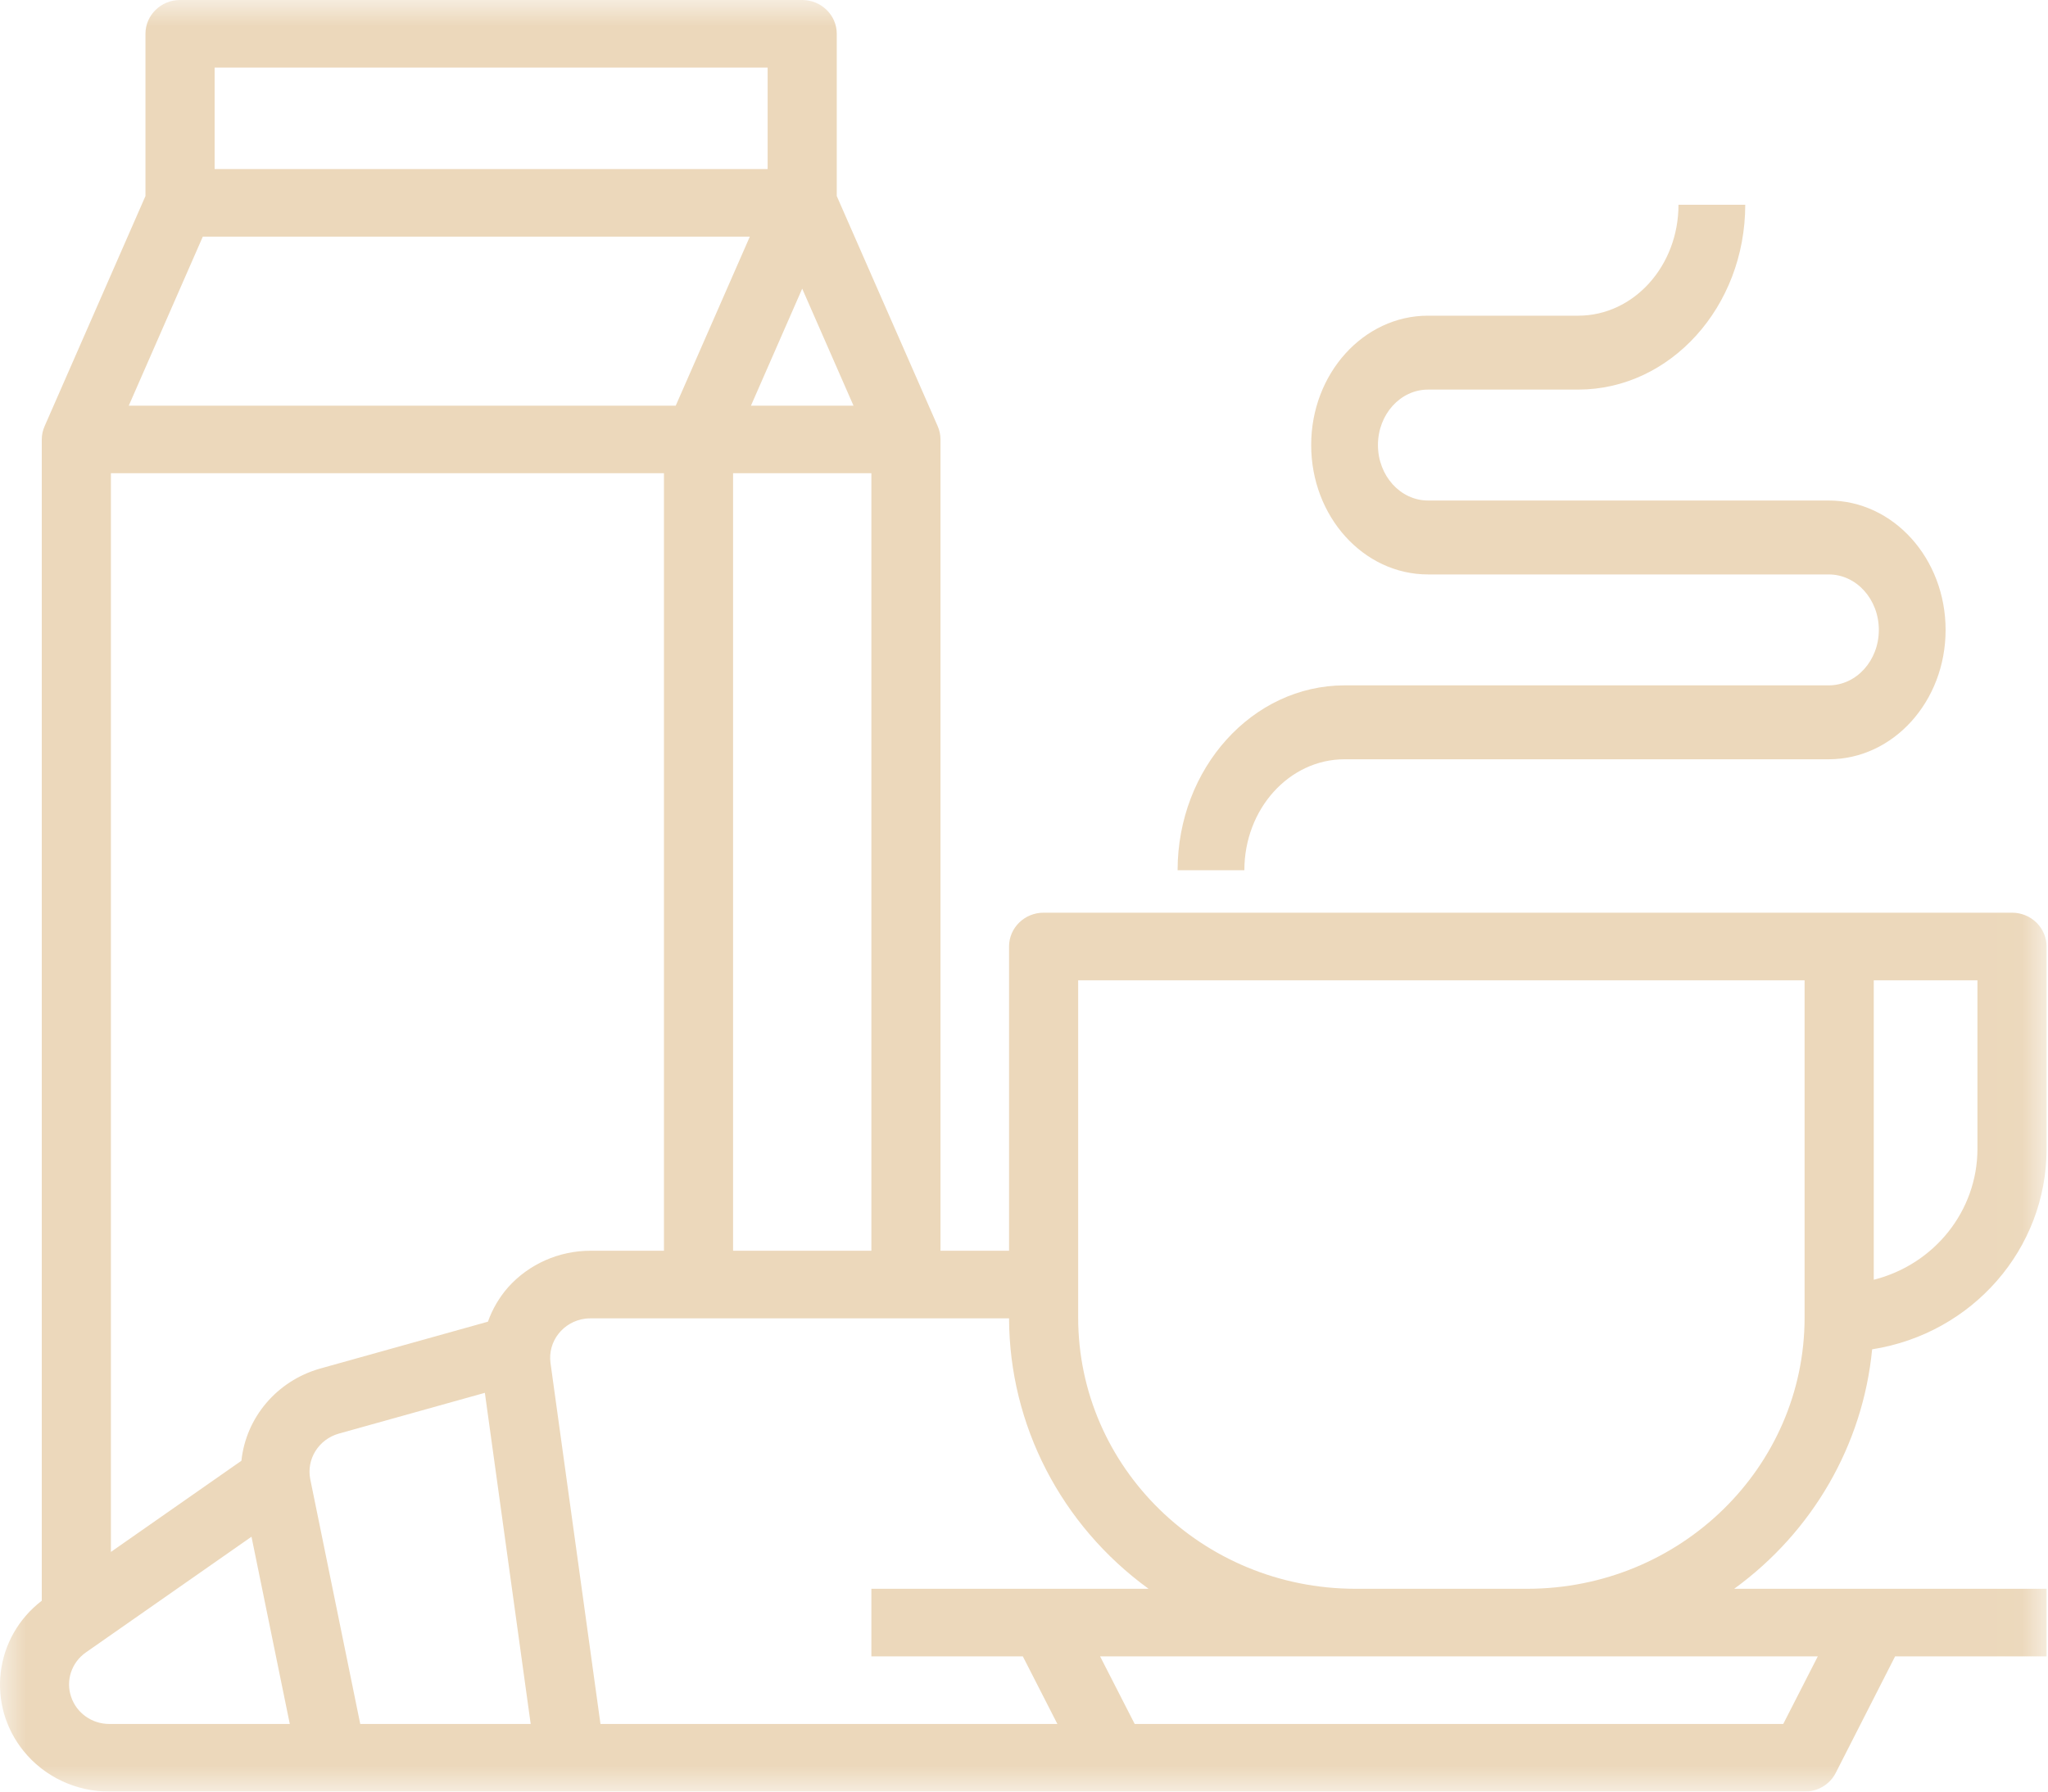
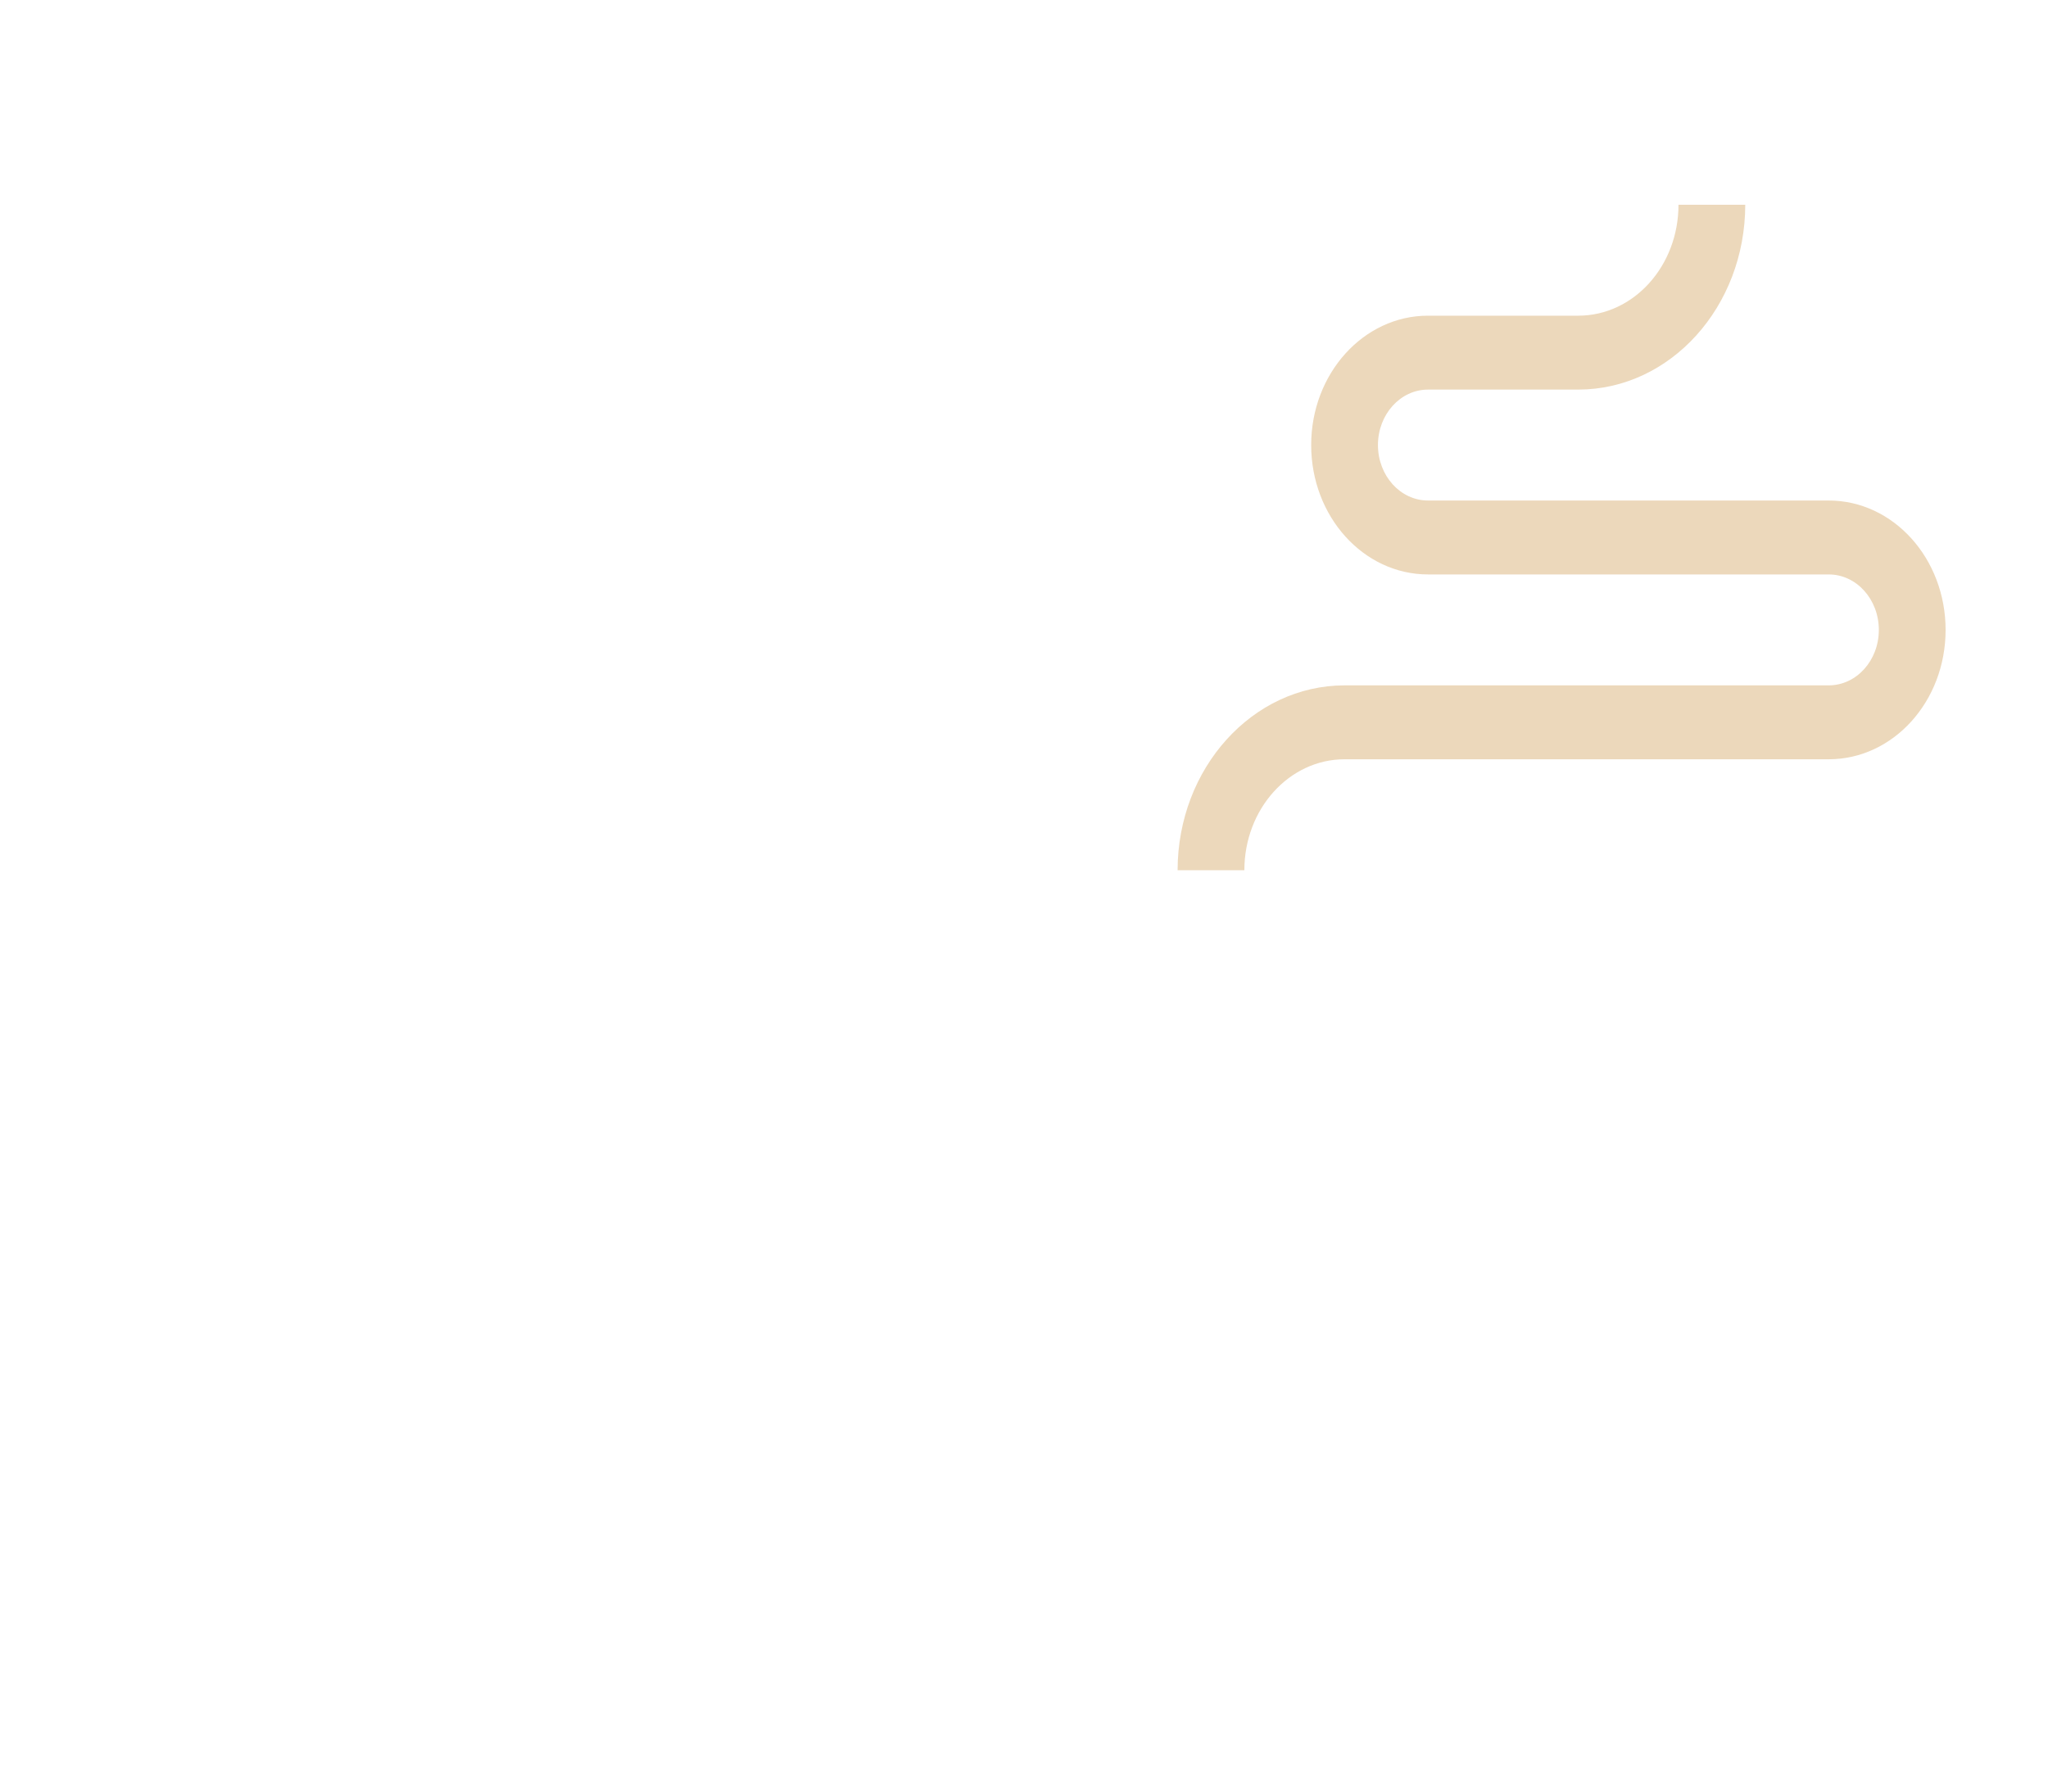
<svg xmlns="http://www.w3.org/2000/svg" xmlns:xlink="http://www.w3.org/1999/xlink" width="40px" height="35px" viewBox="0 0 40 35" version="1.1">
  <title>Group 6</title>
  <desc>Created with Sketch.</desc>
  <defs>
-     <polygon id="path-1" points="6.10943464e-06 0 39.972 0 39.972 35 6.10943464e-06 35" />
-   </defs>
+     </defs>
  <g id="1.0-Hotel" stroke="none" stroke-width="1" fill="none" fill-rule="evenodd">
    <g id="1.0-Hotel---mogelijke-blokken" transform="translate(-229, -2815)">
      <g id="Group-6" transform="translate(229, 2815)">
        <g id="Group-3">
          <mask id="mask-2" fill="white">
            <use xlink:href="#path-1" />
          </mask>
          <g id="Clip-2" />
-           <path d="M38.622,22.453 C38.617,23.654 37.785,24.7 36.597,25.001 L36.597,19.151 L38.622,19.151 L38.622,22.453 Z M35.246,25.743 C35.243,28.666 32.822,31.034 29.834,31.038 L26.47,31.038 C23.482,31.034 21.061,28.666 21.058,25.743 L21.058,19.151 L35.246,19.151 L35.246,25.743 Z M35.504,32.358 L34.829,33.679 L22.162,33.679 L21.486,32.358 L35.504,32.358 Z M10.752,26.627 C10.695,26.205 10.998,25.818 11.429,25.761 C11.464,25.757 11.498,25.755 11.533,25.755 L19.708,25.755 C19.714,27.837 20.724,29.796 22.433,31.038 L17.019,31.038 L17.019,32.358 L19.977,32.358 L20.652,33.679 L11.728,33.679 L10.752,26.627 Z M6.06,28.899 C5.981,28.506 6.223,28.119 6.616,28.007 L9.47,27.21 L10.365,33.679 L7.036,33.679 L6.06,28.899 Z M1.39,33.151 C1.279,32.83 1.397,32.476 1.679,32.28 L4.912,30.021 L5.66,33.679 L2.137,33.679 C1.798,33.68 1.496,33.467 1.39,33.151 L1.39,33.151 Z M4.192,3.302 L14.993,3.302 L14.993,1.321 L4.192,1.321 L4.192,3.302 Z M16.67,7.925 L14.667,7.925 L15.668,5.639 L16.67,7.925 Z M3.961,4.623 L14.645,4.623 L13.198,7.925 L2.515,7.925 L3.961,4.623 Z M9.923,25.149 C9.75,25.347 9.617,25.574 9.53,25.82 L6.245,26.738 C5.409,26.978 4.805,27.689 4.715,28.537 L2.166,30.318 L2.166,9.245 L12.968,9.245 L12.968,24.434 L11.533,24.434 C10.916,24.434 10.329,24.695 9.923,25.149 L9.923,25.149 Z M14.318,24.434 L17.019,24.434 L17.019,9.245 L14.318,9.245 L14.318,24.434 Z M39.297,17.83 L20.383,17.83 C20.01,17.83 19.708,18.126 19.708,18.491 L19.708,24.434 L18.369,24.434 L18.369,8.585 C18.369,8.496 18.35,8.407 18.314,8.325 L16.343,3.83 L16.343,0.66 C16.343,0.296 16.041,-8.25471698e-06 15.668,-8.25471698e-06 L3.516,-8.25471698e-06 C3.144,-8.25471698e-06 2.841,0.296 2.841,0.66 L2.841,3.83 L0.871,8.327 C0.835,8.409 0.816,8.496 0.816,8.585 L0.816,31.271 C-0.111,31.983 -0.272,33.295 0.456,34.202 C0.861,34.707 1.481,35.001 2.137,35 L35.246,35 C35.504,35.001 35.739,34.86 35.854,34.635 L37.014,32.358 L39.972,32.358 L39.972,31.038 L33.871,31.038 C35.406,29.922 36.385,28.222 36.565,26.36 C38.527,26.052 39.97,24.396 39.972,22.453 L39.972,18.491 C39.972,18.126 39.67,17.83 39.297,17.83 L39.297,17.83 Z" id="Fill-1" fill="#ECD8BB" mask="url(#mask-2)" />
+           <path d="M38.622,22.453 C38.617,23.654 37.785,24.7 36.597,25.001 L36.597,19.151 L38.622,19.151 L38.622,22.453 Z M35.246,25.743 C35.243,28.666 32.822,31.034 29.834,31.038 L26.47,31.038 C23.482,31.034 21.061,28.666 21.058,25.743 L21.058,19.151 L35.246,19.151 L35.246,25.743 Z M35.504,32.358 L34.829,33.679 L22.162,33.679 L21.486,32.358 L35.504,32.358 Z M10.752,26.627 C10.695,26.205 10.998,25.818 11.429,25.761 C11.464,25.757 11.498,25.755 11.533,25.755 L19.708,25.755 C19.714,27.837 20.724,29.796 22.433,31.038 L17.019,31.038 L17.019,32.358 L19.977,32.358 L20.652,33.679 L11.728,33.679 L10.752,26.627 Z M6.06,28.899 C5.981,28.506 6.223,28.119 6.616,28.007 L9.47,27.21 L10.365,33.679 L7.036,33.679 L6.06,28.899 Z M1.39,33.151 C1.279,32.83 1.397,32.476 1.679,32.28 L4.912,30.021 L5.66,33.679 L2.137,33.679 C1.798,33.68 1.496,33.467 1.39,33.151 L1.39,33.151 Z M4.192,3.302 L14.993,3.302 L14.993,1.321 L4.192,1.321 L4.192,3.302 Z M16.67,7.925 L14.667,7.925 L15.668,5.639 L16.67,7.925 M3.961,4.623 L14.645,4.623 L13.198,7.925 L2.515,7.925 L3.961,4.623 Z M9.923,25.149 C9.75,25.347 9.617,25.574 9.53,25.82 L6.245,26.738 C5.409,26.978 4.805,27.689 4.715,28.537 L2.166,30.318 L2.166,9.245 L12.968,9.245 L12.968,24.434 L11.533,24.434 C10.916,24.434 10.329,24.695 9.923,25.149 L9.923,25.149 Z M14.318,24.434 L17.019,24.434 L17.019,9.245 L14.318,9.245 L14.318,24.434 Z M39.297,17.83 L20.383,17.83 C20.01,17.83 19.708,18.126 19.708,18.491 L19.708,24.434 L18.369,24.434 L18.369,8.585 C18.369,8.496 18.35,8.407 18.314,8.325 L16.343,3.83 L16.343,0.66 C16.343,0.296 16.041,-8.25471698e-06 15.668,-8.25471698e-06 L3.516,-8.25471698e-06 C3.144,-8.25471698e-06 2.841,0.296 2.841,0.66 L2.841,3.83 L0.871,8.327 C0.835,8.409 0.816,8.496 0.816,8.585 L0.816,31.271 C-0.111,31.983 -0.272,33.295 0.456,34.202 C0.861,34.707 1.481,35.001 2.137,35 L35.246,35 C35.504,35.001 35.739,34.86 35.854,34.635 L37.014,32.358 L39.972,32.358 L39.972,31.038 L33.871,31.038 C35.406,29.922 36.385,28.222 36.565,26.36 C38.527,26.052 39.97,24.396 39.972,22.453 L39.972,18.491 C39.972,18.126 39.67,17.83 39.297,17.83 L39.297,17.83 Z" id="Fill-1" fill="#ECD8BB" mask="url(#mask-2)" />
        </g>
        <path d="M24.304,17 C24.304,15.803 25.18,14.833 26.261,14.833 L35.717,14.833 C36.978,14.833 38,13.702 38,12.306 C38,10.909 36.978,9.778 35.717,9.778 L27.891,9.778 C27.351,9.778 26.913,9.293 26.913,8.694 C26.913,8.096 27.351,7.611 27.891,7.611 L30.826,7.611 C32.626,7.609 34.085,5.993 34.087,4 L32.783,4 C32.783,5.197 31.907,6.167 30.826,6.167 L27.891,6.167 C26.631,6.167 25.609,7.298 25.609,8.694 C25.609,10.091 26.631,11.222 27.891,11.222 L35.717,11.222 C36.258,11.222 36.696,11.707 36.696,12.306 C36.696,12.904 36.258,13.389 35.717,13.389 L26.261,13.389 C24.461,13.391 23.002,15.007 23,17 L24.304,17 Z" id="Fill-4" fill="#ECD8BB" />
      </g>
    </g>
  </g>
</svg>